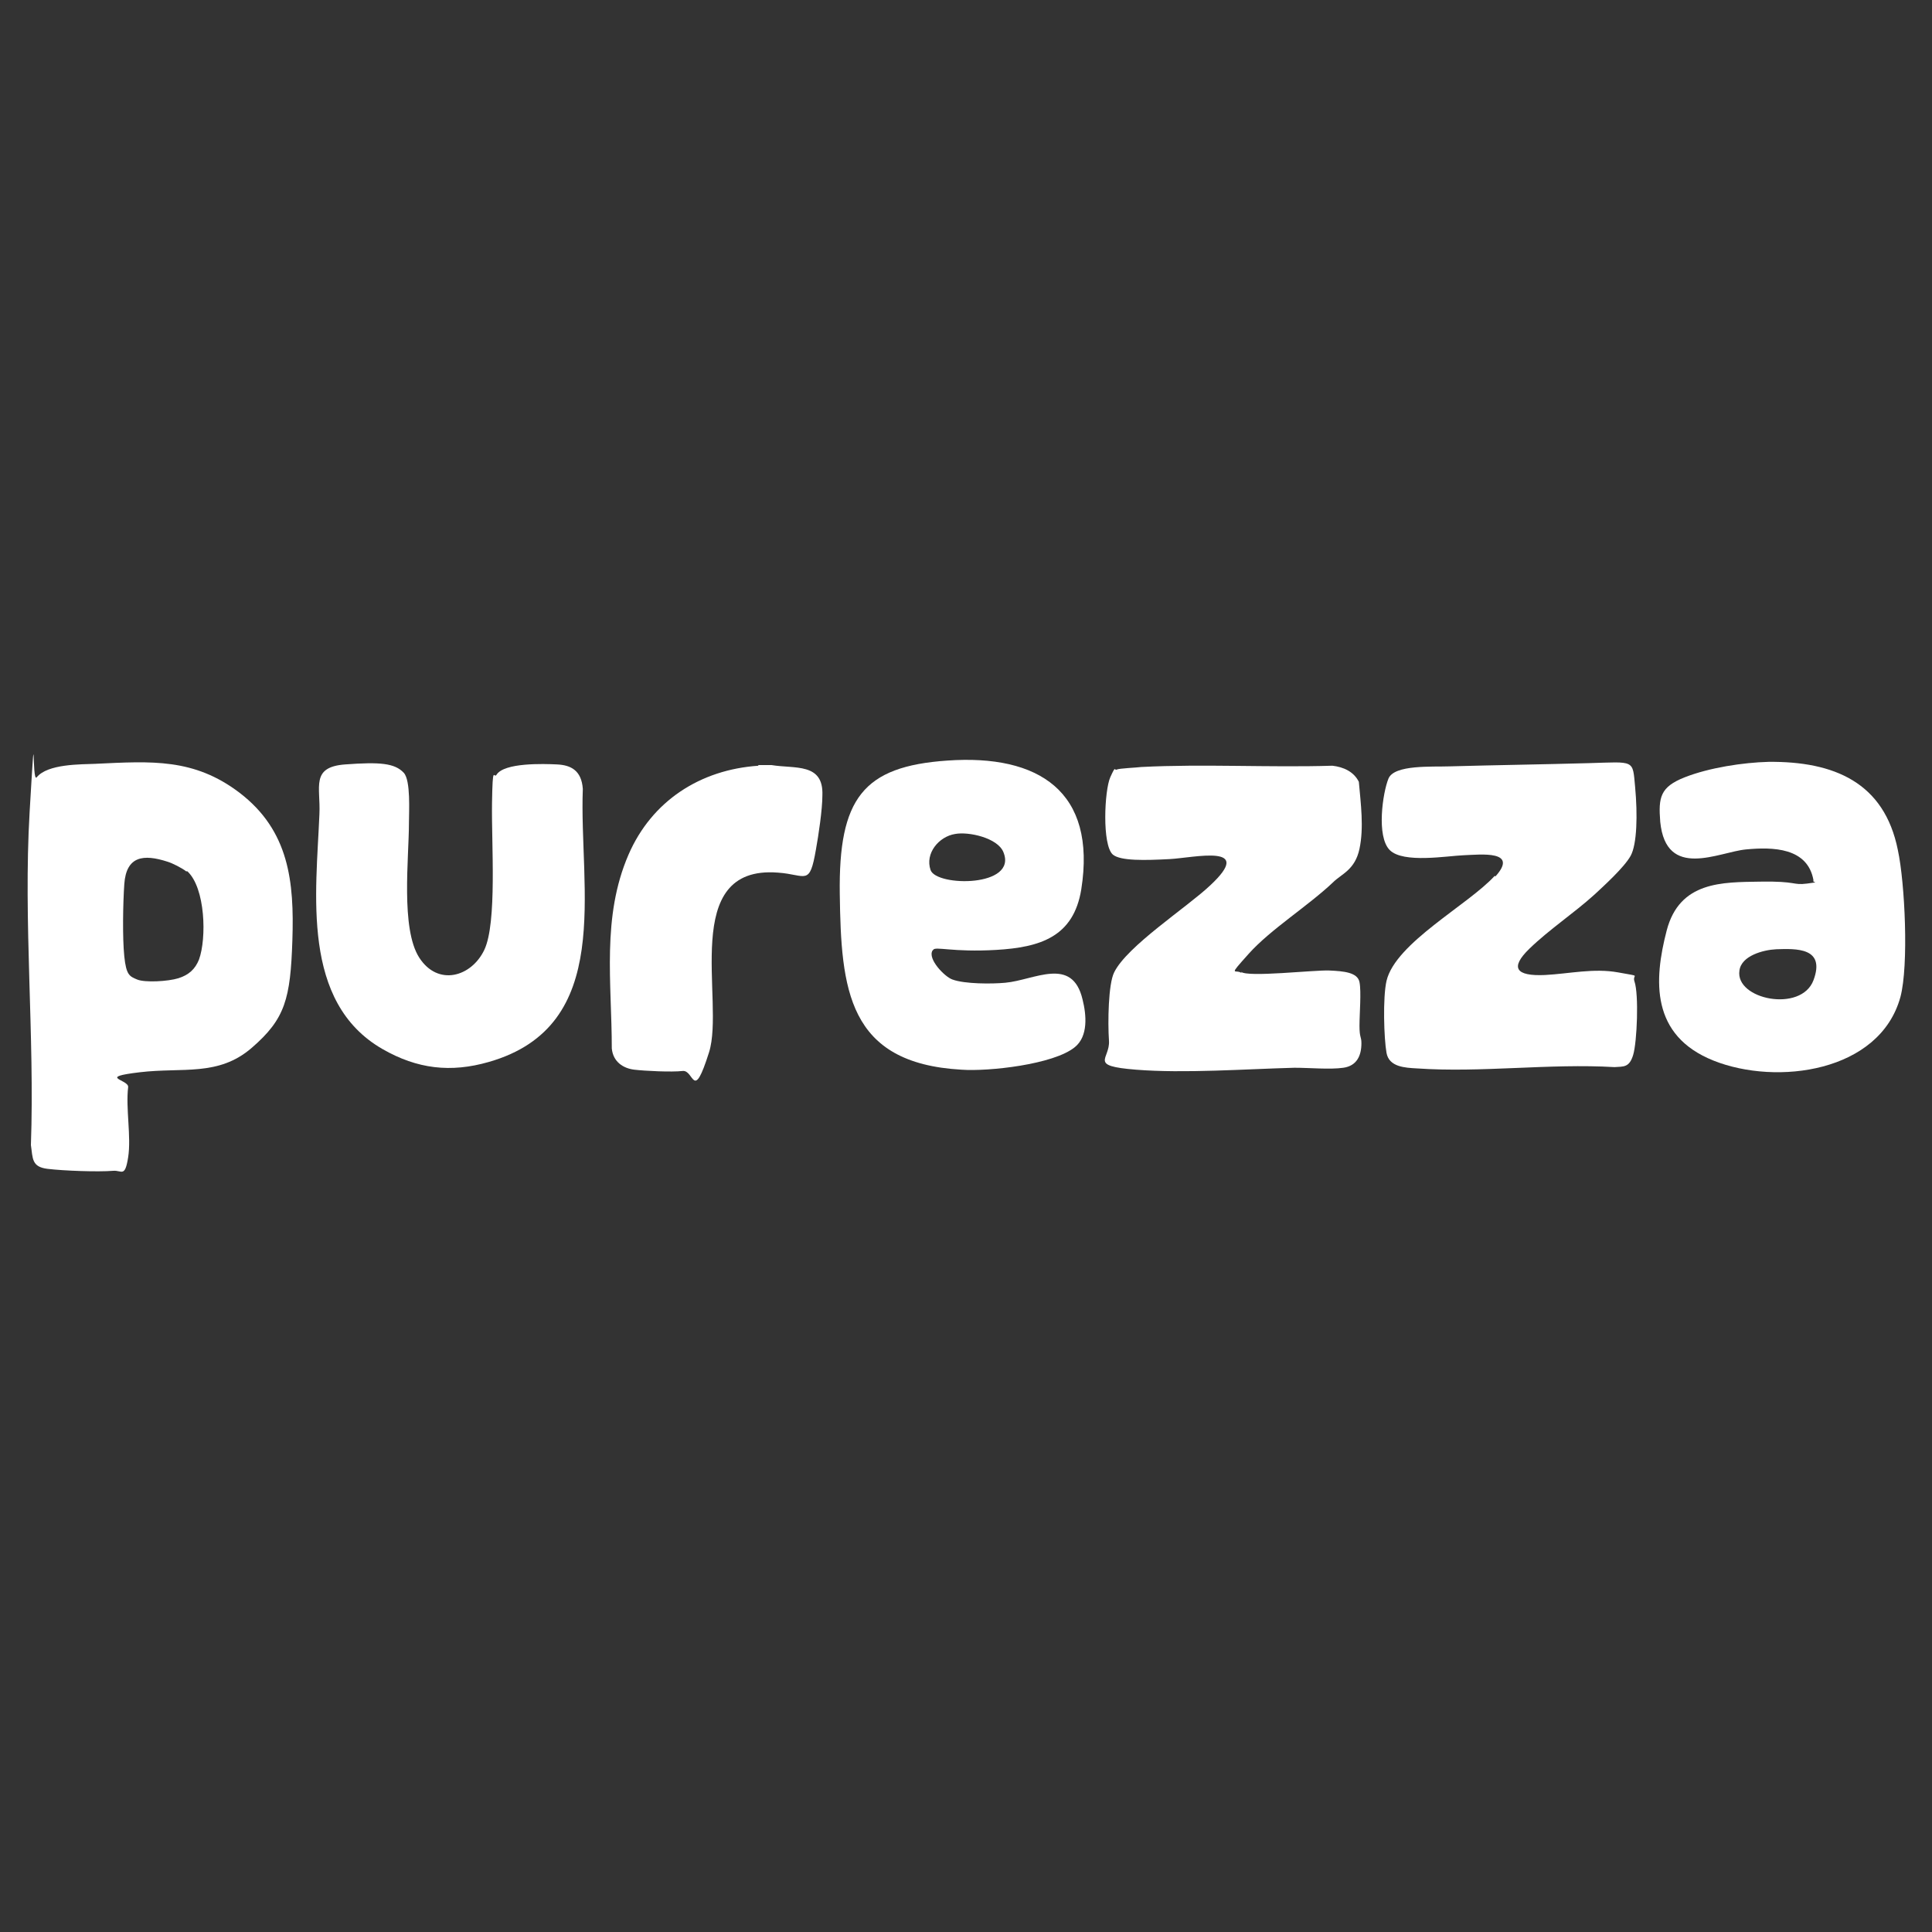
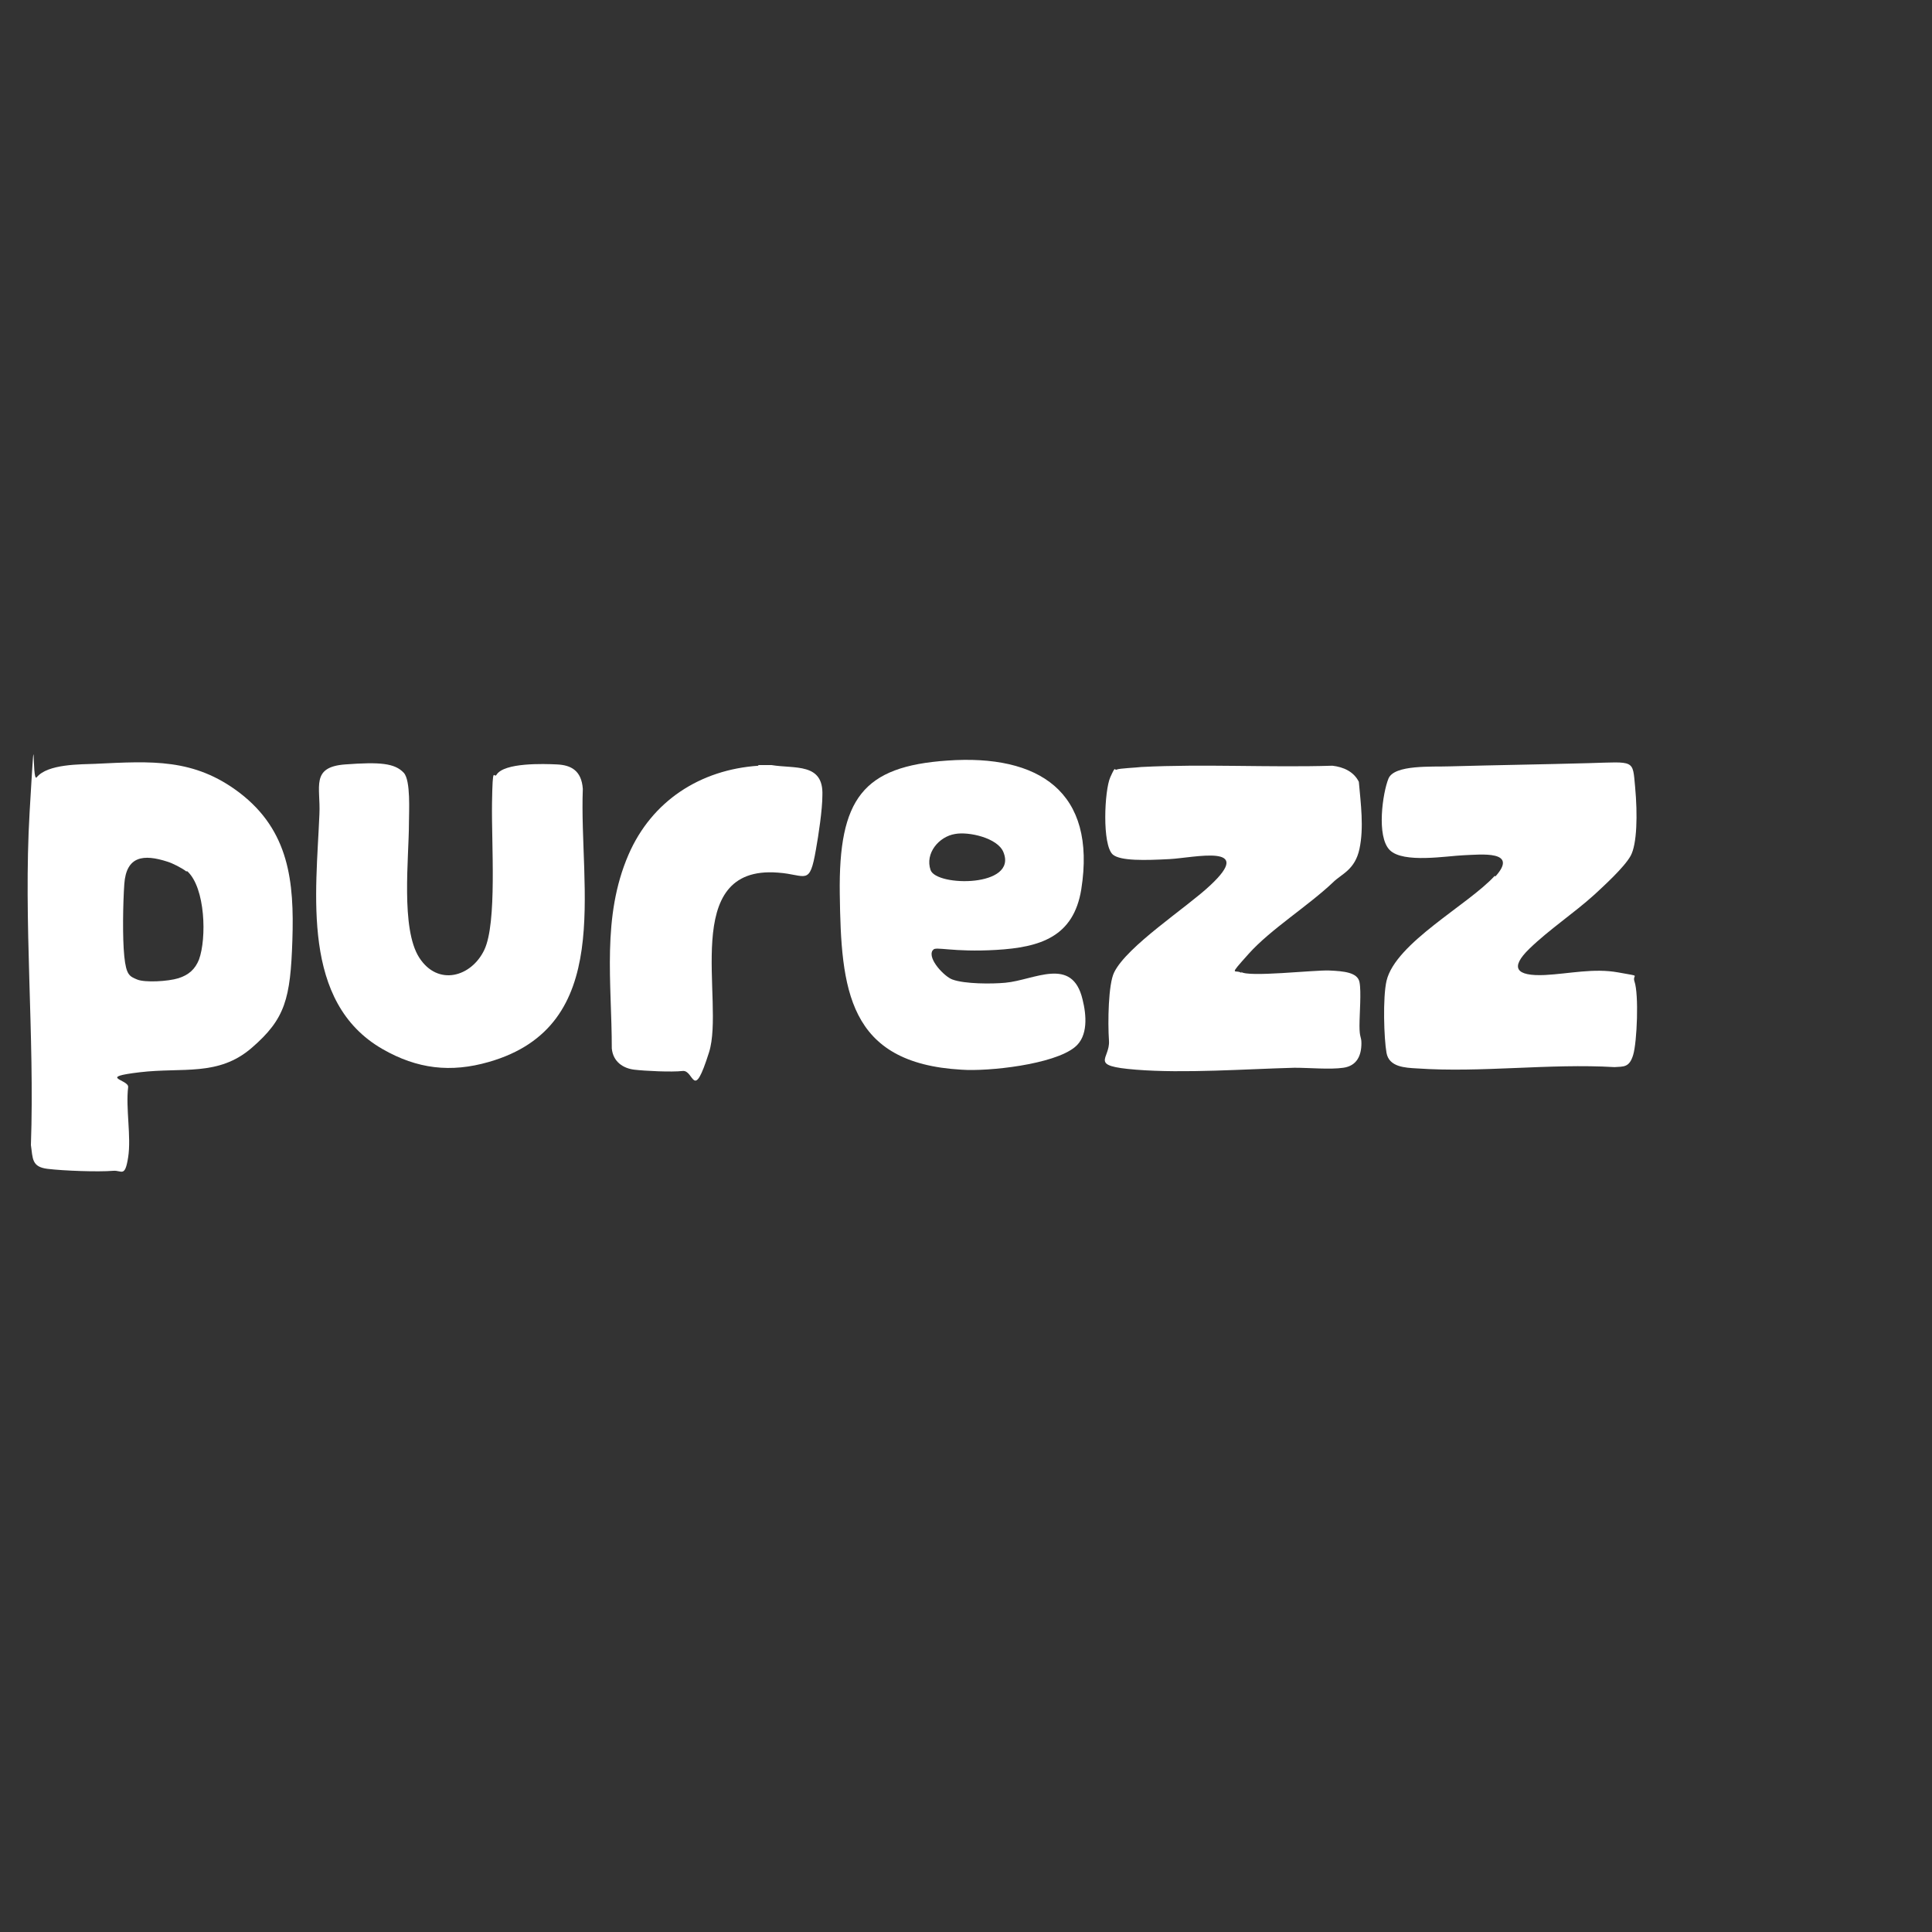
<svg xmlns="http://www.w3.org/2000/svg" id="Layer_1" viewBox="0 0 300 300">
  <rect x="0" y="0" width="300" height="300" fill="#333333" stroke="none" />
  <defs>
    <style>      .st0 {        fill: #fff;      }    </style>
  </defs>
  <g id="kFxciN">
    <g>
      <g>
        <g>
          <path class="st0" d="M144.8,147.6c-.8,1.3,1.9,4.1,3.1,4.5,1.9.7,6.1.7,8.2.5,4.5-.4,10.4-4.2,12,2.6.6,2.4.9,5.7-1.2,7.4-3.3,2.7-13.4,3.8-17.6,3.5-17.7-1-18.7-12.5-18.9-27.3s3.6-19.8,16.7-20.7c14.2-1,23.2,4.8,20.8,20-1.2,7.4-6.4,9-13.2,9.4s-9.5-.6-9.8,0ZM148.3,129.5c-2.5.4-4.7,3-3.8,5.6s13.6,2.7,11.3-2.8c-.9-2.2-5.4-3.2-7.5-2.8Z" />
          <path class="st0" d="M117.7,118.8h2.1c3.6.6,8.1-.4,7.9,4.7,0,2.2-.6,6.2-1,8.4-1,5.8-1.5,3.9-5.9,3.6-15.4-1.2-8.2,20-10.7,27.9s-2.3,2.7-4.1,2.9c-1.7.2-5.8,0-7.5-.2s-3.3-1.2-3.5-3.3c0-10.2-1.6-20.4,2.6-30.1,3.6-8.3,11.1-13.2,20.2-13.8Z" />
        </g>
        <path class="st0" d="M192.7,150.9c1,.9,11.4-.3,13.7-.2s4.4.3,4.7,1.8,0,4.9,0,6.8.3,1.6.3,2.7c0,1.9-.7,3.5-2.8,3.8s-5.2,0-7.6,0c-7.6.2-17.1.9-24.6.3s-4-1.6-4.2-4.5-.1-8.8.8-10.6c2-4.1,11.3-10.1,14.9-13.5,7.1-6.6-2.5-4.3-6.3-4.1s-7.6.3-8.8-.7c-1.7-1.5-1.3-10-.4-12s.6-1,1-1.2,3.1-.3,3.8-.4c9.7-.5,19.9.1,29.7-.2,1.7.2,3.3.9,4.1,2.5.3,3.4.8,7.1.1,10.4s-2.8,3.9-4.1,5.2c-3.9,3.7-9.7,7.3-13.1,11.1s-2,2.3-1.1,3Z" />
        <g>
          <path class="st0" d="M232.2,136.1c3.7-4.1-2.3-3.4-4.9-3.3s-9.4,1.3-11.5-.8-1.1-8.9-.2-11.1,6.8-1.8,9.5-1.9c7.2-.2,14.4-.3,21.6-.5s6.8-.6,7.2,3.7.3,8.9-.7,10.7-4.2,4.7-5.6,6c-3.2,2.9-7,5.4-10.1,8.4s-2.1,4.3,2.4,4.1c3.8-.2,7.6-1.1,11.4-.4s2.1.2,2.5,1.4c.7,2,.4,9.4-.2,11.4s-1.5,1.8-2.9,1.9c-10.1-.6-20.7.9-30.7.2-1.8-.1-4.3-.2-4.7-2.4s-.6-8.6,0-11.2c1.4-5.9,12.7-11.8,16.8-16.3Z" />
-           <path class="st0" d="M274.6,118.3c10.2-.1,18,3.2,20.1,13.7,1.1,5.1,1.7,17.9.4,22.8-3.2,11.7-19.2,13.8-29,9.9s-9.3-12.5-7.3-20.2,8.7-7.5,14.5-7.6,5,.6,7.3.3.7-.1,1-.5c-.9-5.1-6.3-5.2-10.5-4.8s-12.4,4.8-13.3-4.3c-.3-3.8,0-5.4,3.8-6.9s9.1-2.3,13-2.4ZM275.8,147.4c-2,.1-5.4,1-5.7,3.3-.7,4.5,9.6,6.6,11.5,1.5s-2.7-4.9-5.8-4.8Z" />
        </g>
      </g>
      <g>
        <path class="st0" d="M14.9,118.6c8.6-.4,15.2-.9,22.3,4.5,7.7,5.9,8.5,13.8,8.2,22.9s-1.1,12.2-6.3,16.7-10.7,3-17.4,3.8-1.7,1.1-1.8,2.3c-.4,3.3.5,7.7,0,10.9s-1,2-2.3,2.1c-2.4.2-7.7,0-10.2-.3s-2.3-1.6-2.6-3.7c.6-17-1.2-34.7-.2-51.7s.3-4.4,1.1-5.4c1.7-2.1,6.8-2,9.3-2.1ZM28.9,135.3c-.6-.5-2.2-1.3-2.9-1.5-3.7-1.2-6.4-.9-6.7,3.5-.2,2.9-.3,8.3,0,11.2s.8,3.1,2,3.6,4.8.3,6.4-.2,2.6-1.4,3.2-2.9c1.2-3.3,1-11.1-1.8-13.7Z" />
        <path class="st0" d="M62.7,120c1.1,1.2.8,6.1.8,7.8,0,5.4-1.3,16.4,1.6,20.9s8.1,3,10.1-1.2,1.1-16.5,1.2-22.8.3-3.7.7-4.4c1.2-1.9,7.3-1.7,9.4-1.6s3.8.9,4,3.8c-.6,15.5,5,36.8-14.6,42.4-5.9,1.7-11.1,1.1-16.5-2-12.7-7.3-10.3-24.2-9.8-36.5.2-4.2-1.4-7.3,4-7.7s7.7-.2,9.1,1.3Z" />
      </g>
    </g>
  </g>
</svg>